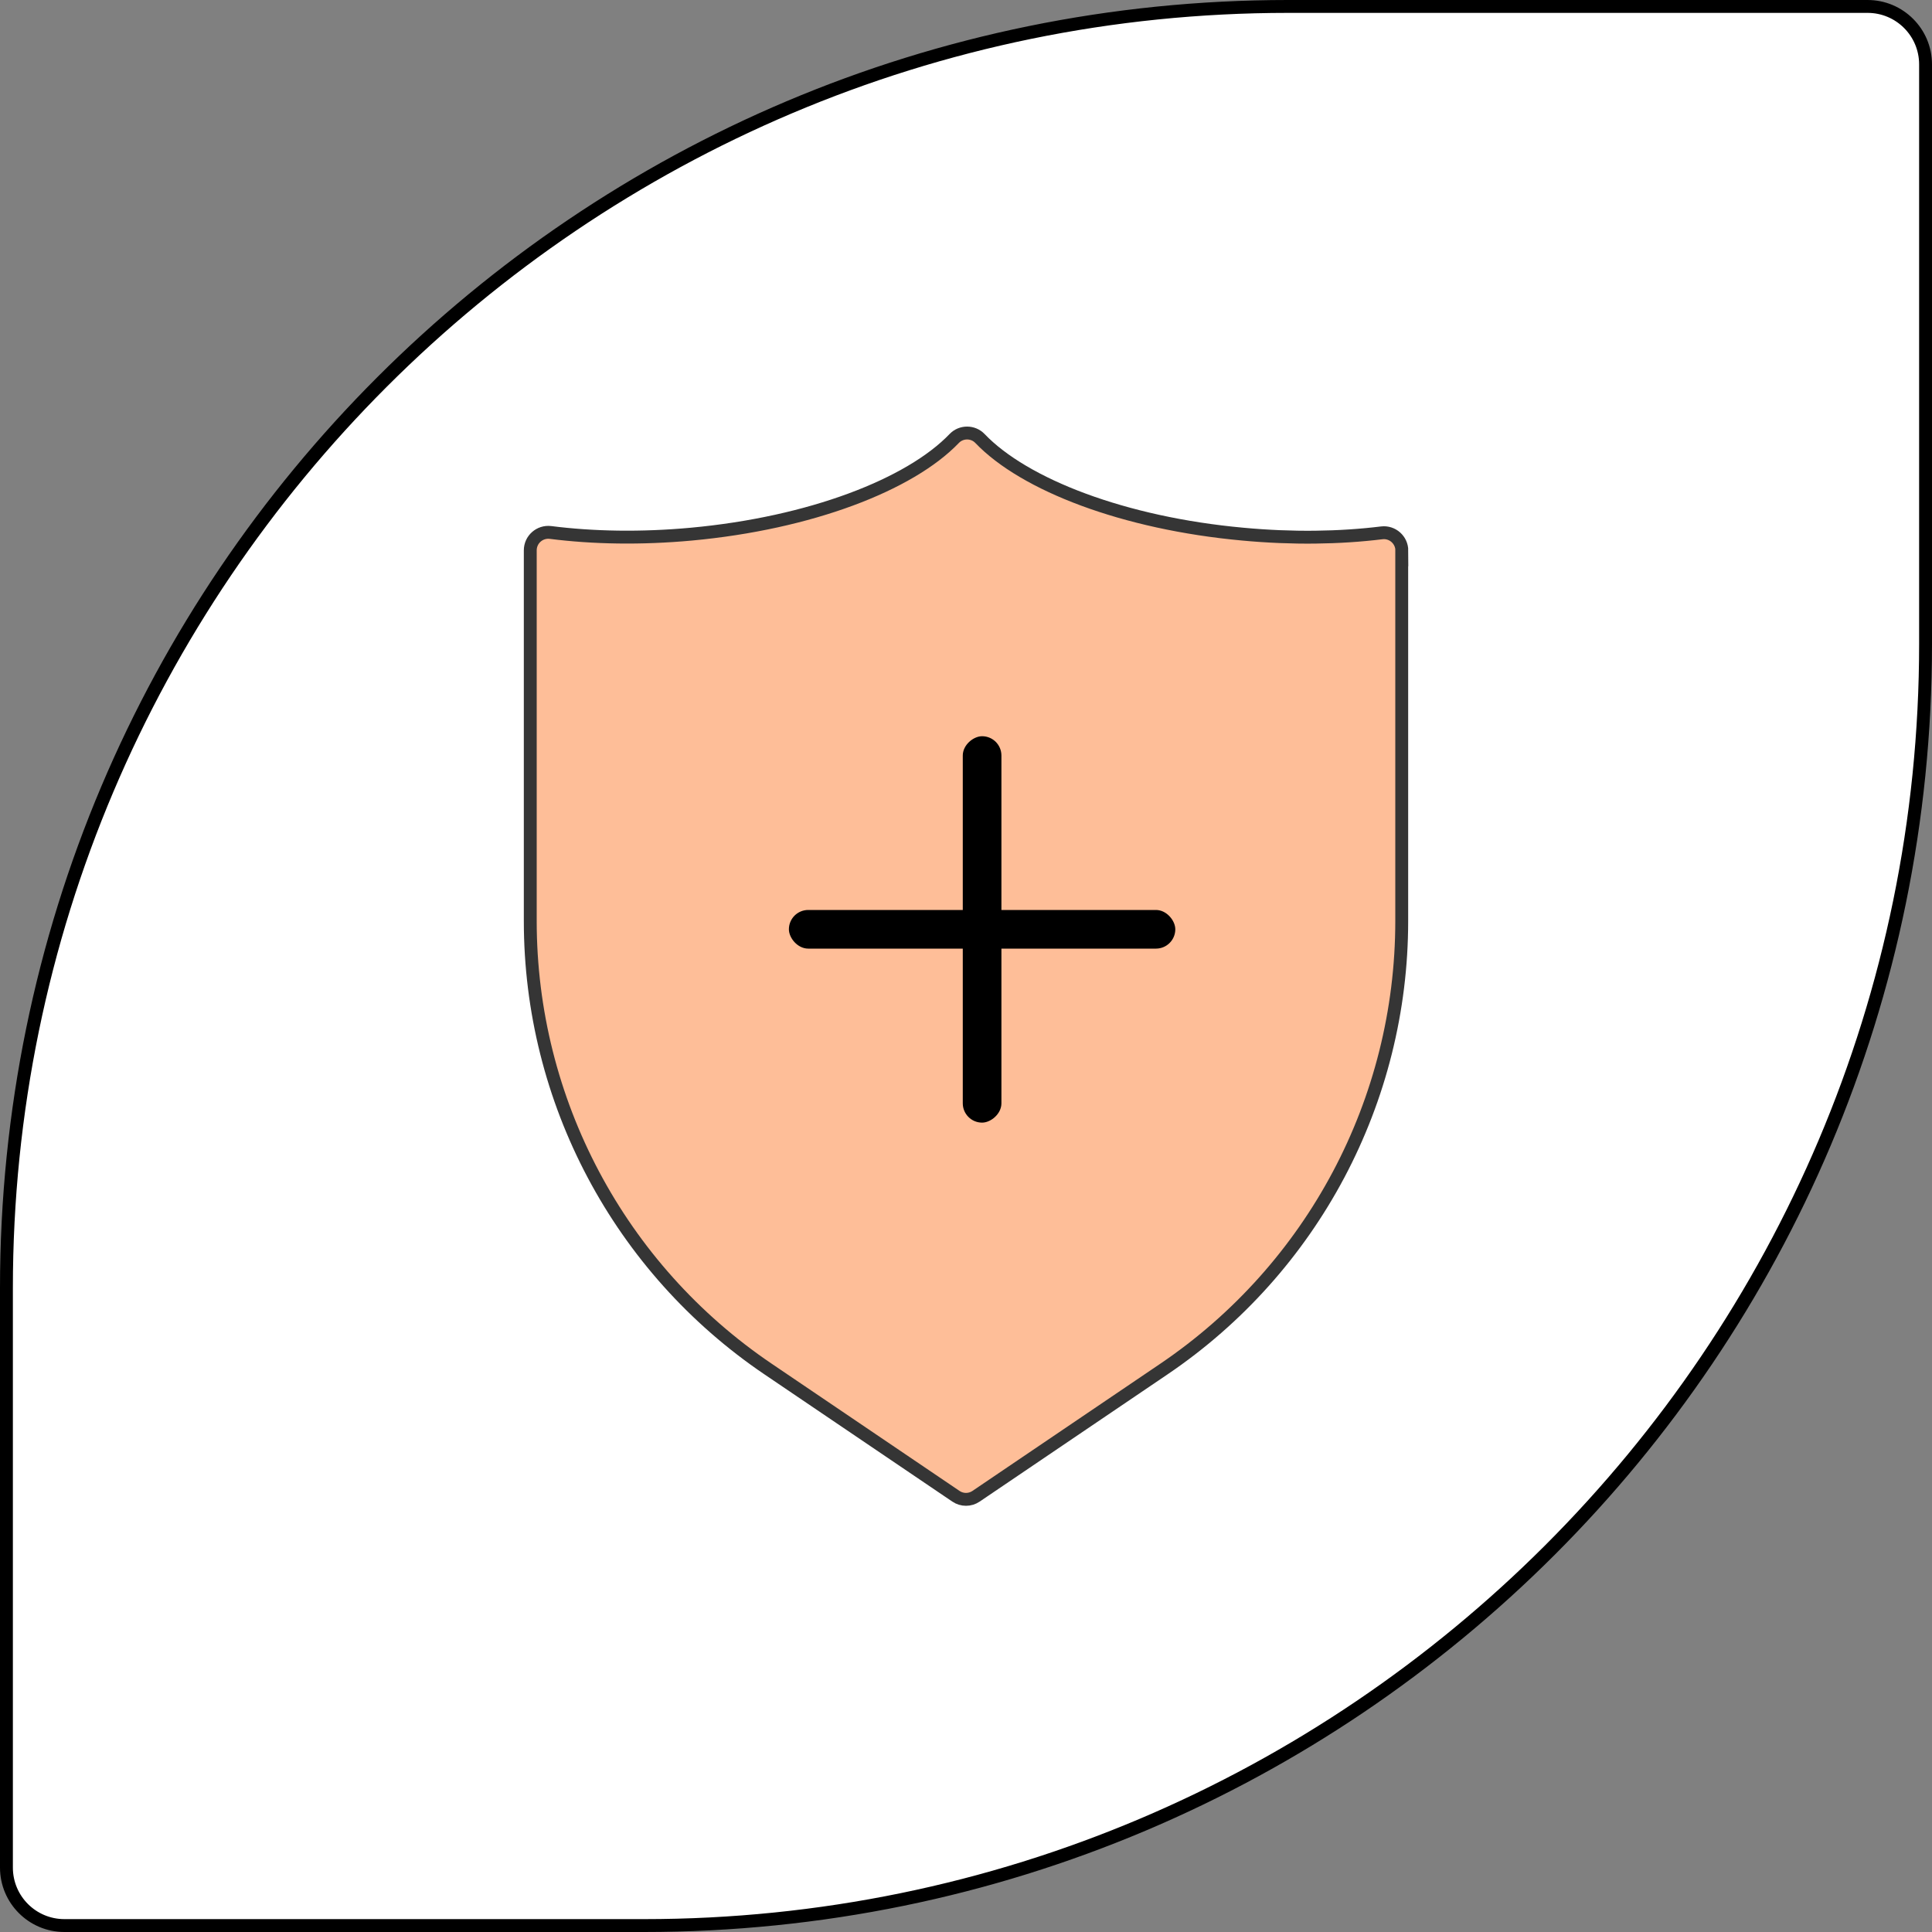
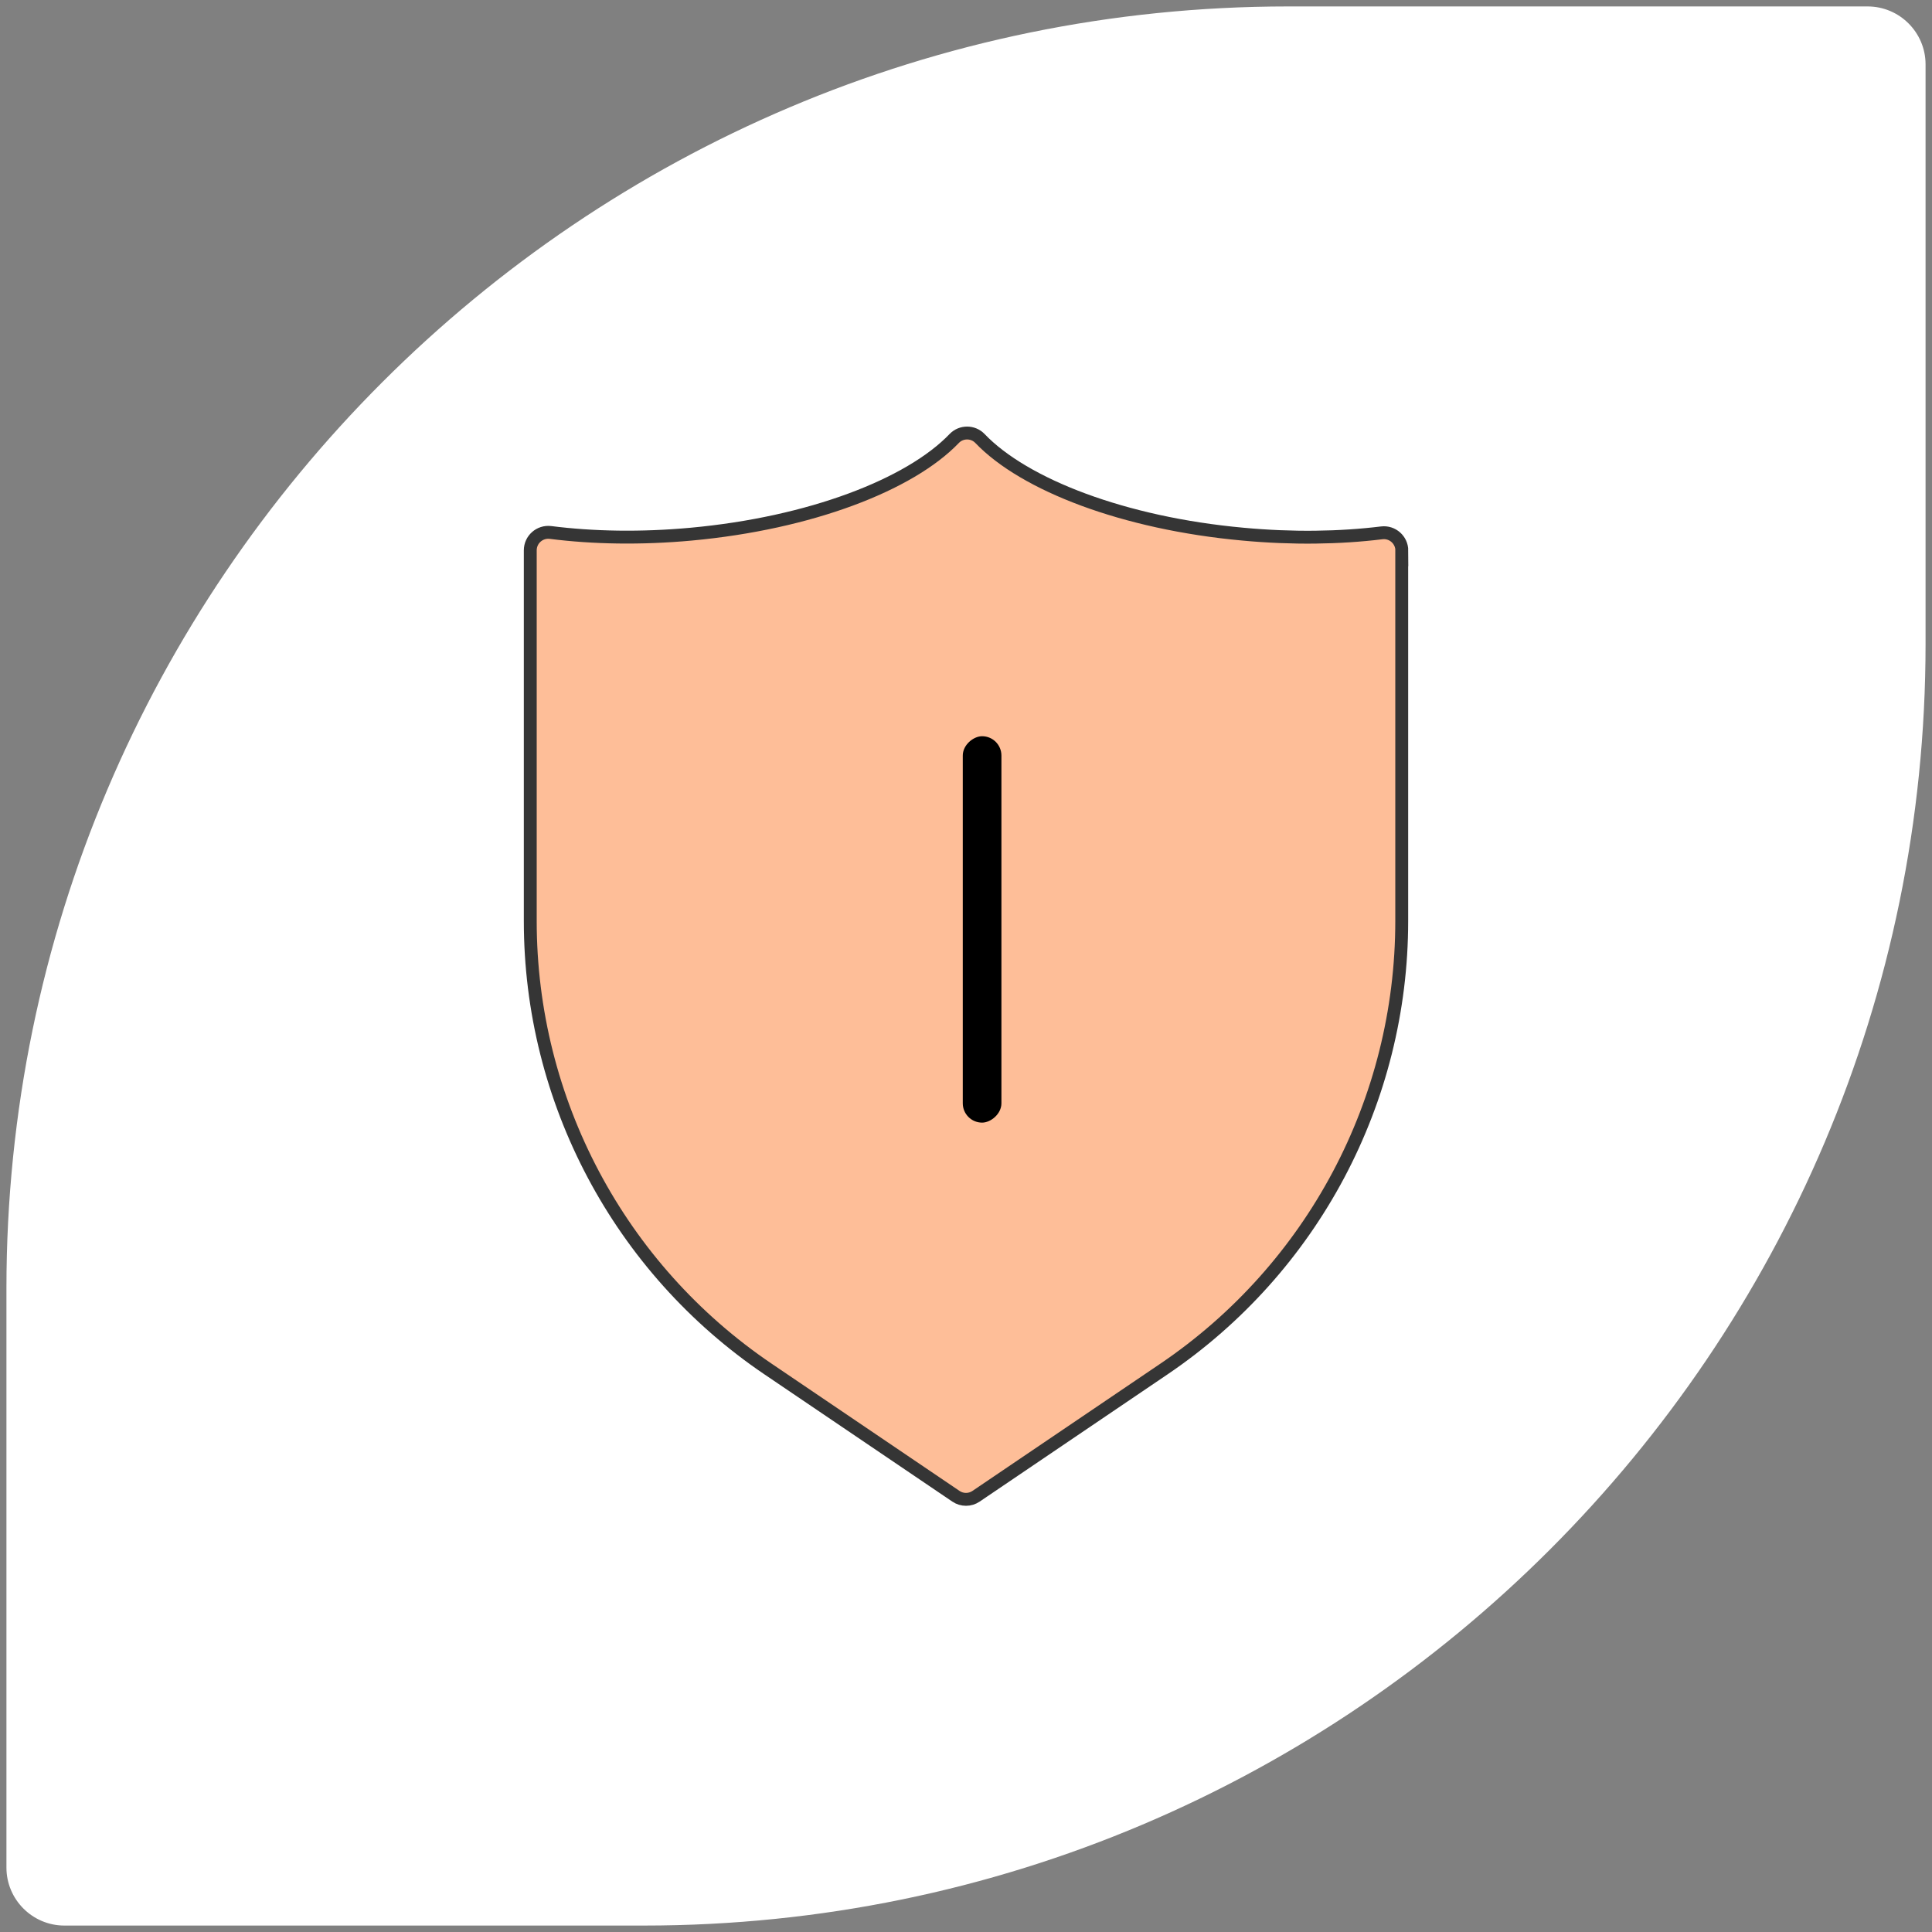
<svg xmlns="http://www.w3.org/2000/svg" viewBox="0 0 150 150" data-name="Layer 1" id="Layer_1">
  <rect x="0" y="0" width="150" height="150" fill="#808080" stroke="none" />
  <defs>
    <style>
      .cls-1 {
        fill: #fff;
      }

      .cls-2 {
        fill: #febe98;
        stroke: #353535;
        stroke-miterlimit: 10;
      }
    </style>
  </defs>
  <g>
    <path d="M5,149.5c-2.48,0-4.5-2.02-4.5-4.5v-45C.5,45.14,45.14.5,100,.5h45c2.48,0,4.5,2.02,4.5,4.5v45c0,54.86-44.64,99.5-99.5,99.5H5Z" class="cls-1" />
-     <path d="M145,1c2.21,0,4,1.79,4,4v45c0,54.59-44.41,99-99,99H5c-2.21,0-4-1.79-4-4v-45C1,45.41,45.41,1,100,1h45M145,0h-45C44.77,0,0,44.77,0,100v45c0,2.76,2.24,5,5,5h45c55.23,0,100-44.77,100-100V5C150,2.24,147.76,0,145,0h0Z" />
  </g>
  <g>
    <path d="M108.83,42.75v28.76c0,13.94-6.91,26.96-18.46,34.78-6.34,4.29-12.4,8.4-14.59,9.88-.47.32-1.09.32-1.56,0-2.19-1.48-8.25-5.58-14.59-9.88-11.54-7.81-18.46-20.84-18.46-34.78v-28.78c0-.84.73-1.49,1.57-1.39,3.3.42,7.03.49,10.94.13,9.21-.85,16.96-3.83,20.41-7.43.54-.56,1.45-.56,1.99,0,3.45,3.61,11.2,6.59,20.41,7.43,3.86.36,7.53.3,10.79-.1.83-.1,1.56.55,1.56,1.39Z" class="cls-2" />
    <g>
-       <rect ry="1.5" rx="1.5" height="3" width="30" y="70.65" x="61.25" />
      <rect transform="translate(148.4 -4.09) rotate(90)" ry="1.5" rx="1.5" height="3" width="30" y="70.65" x="61.25" />
    </g>
  </g>
</svg>